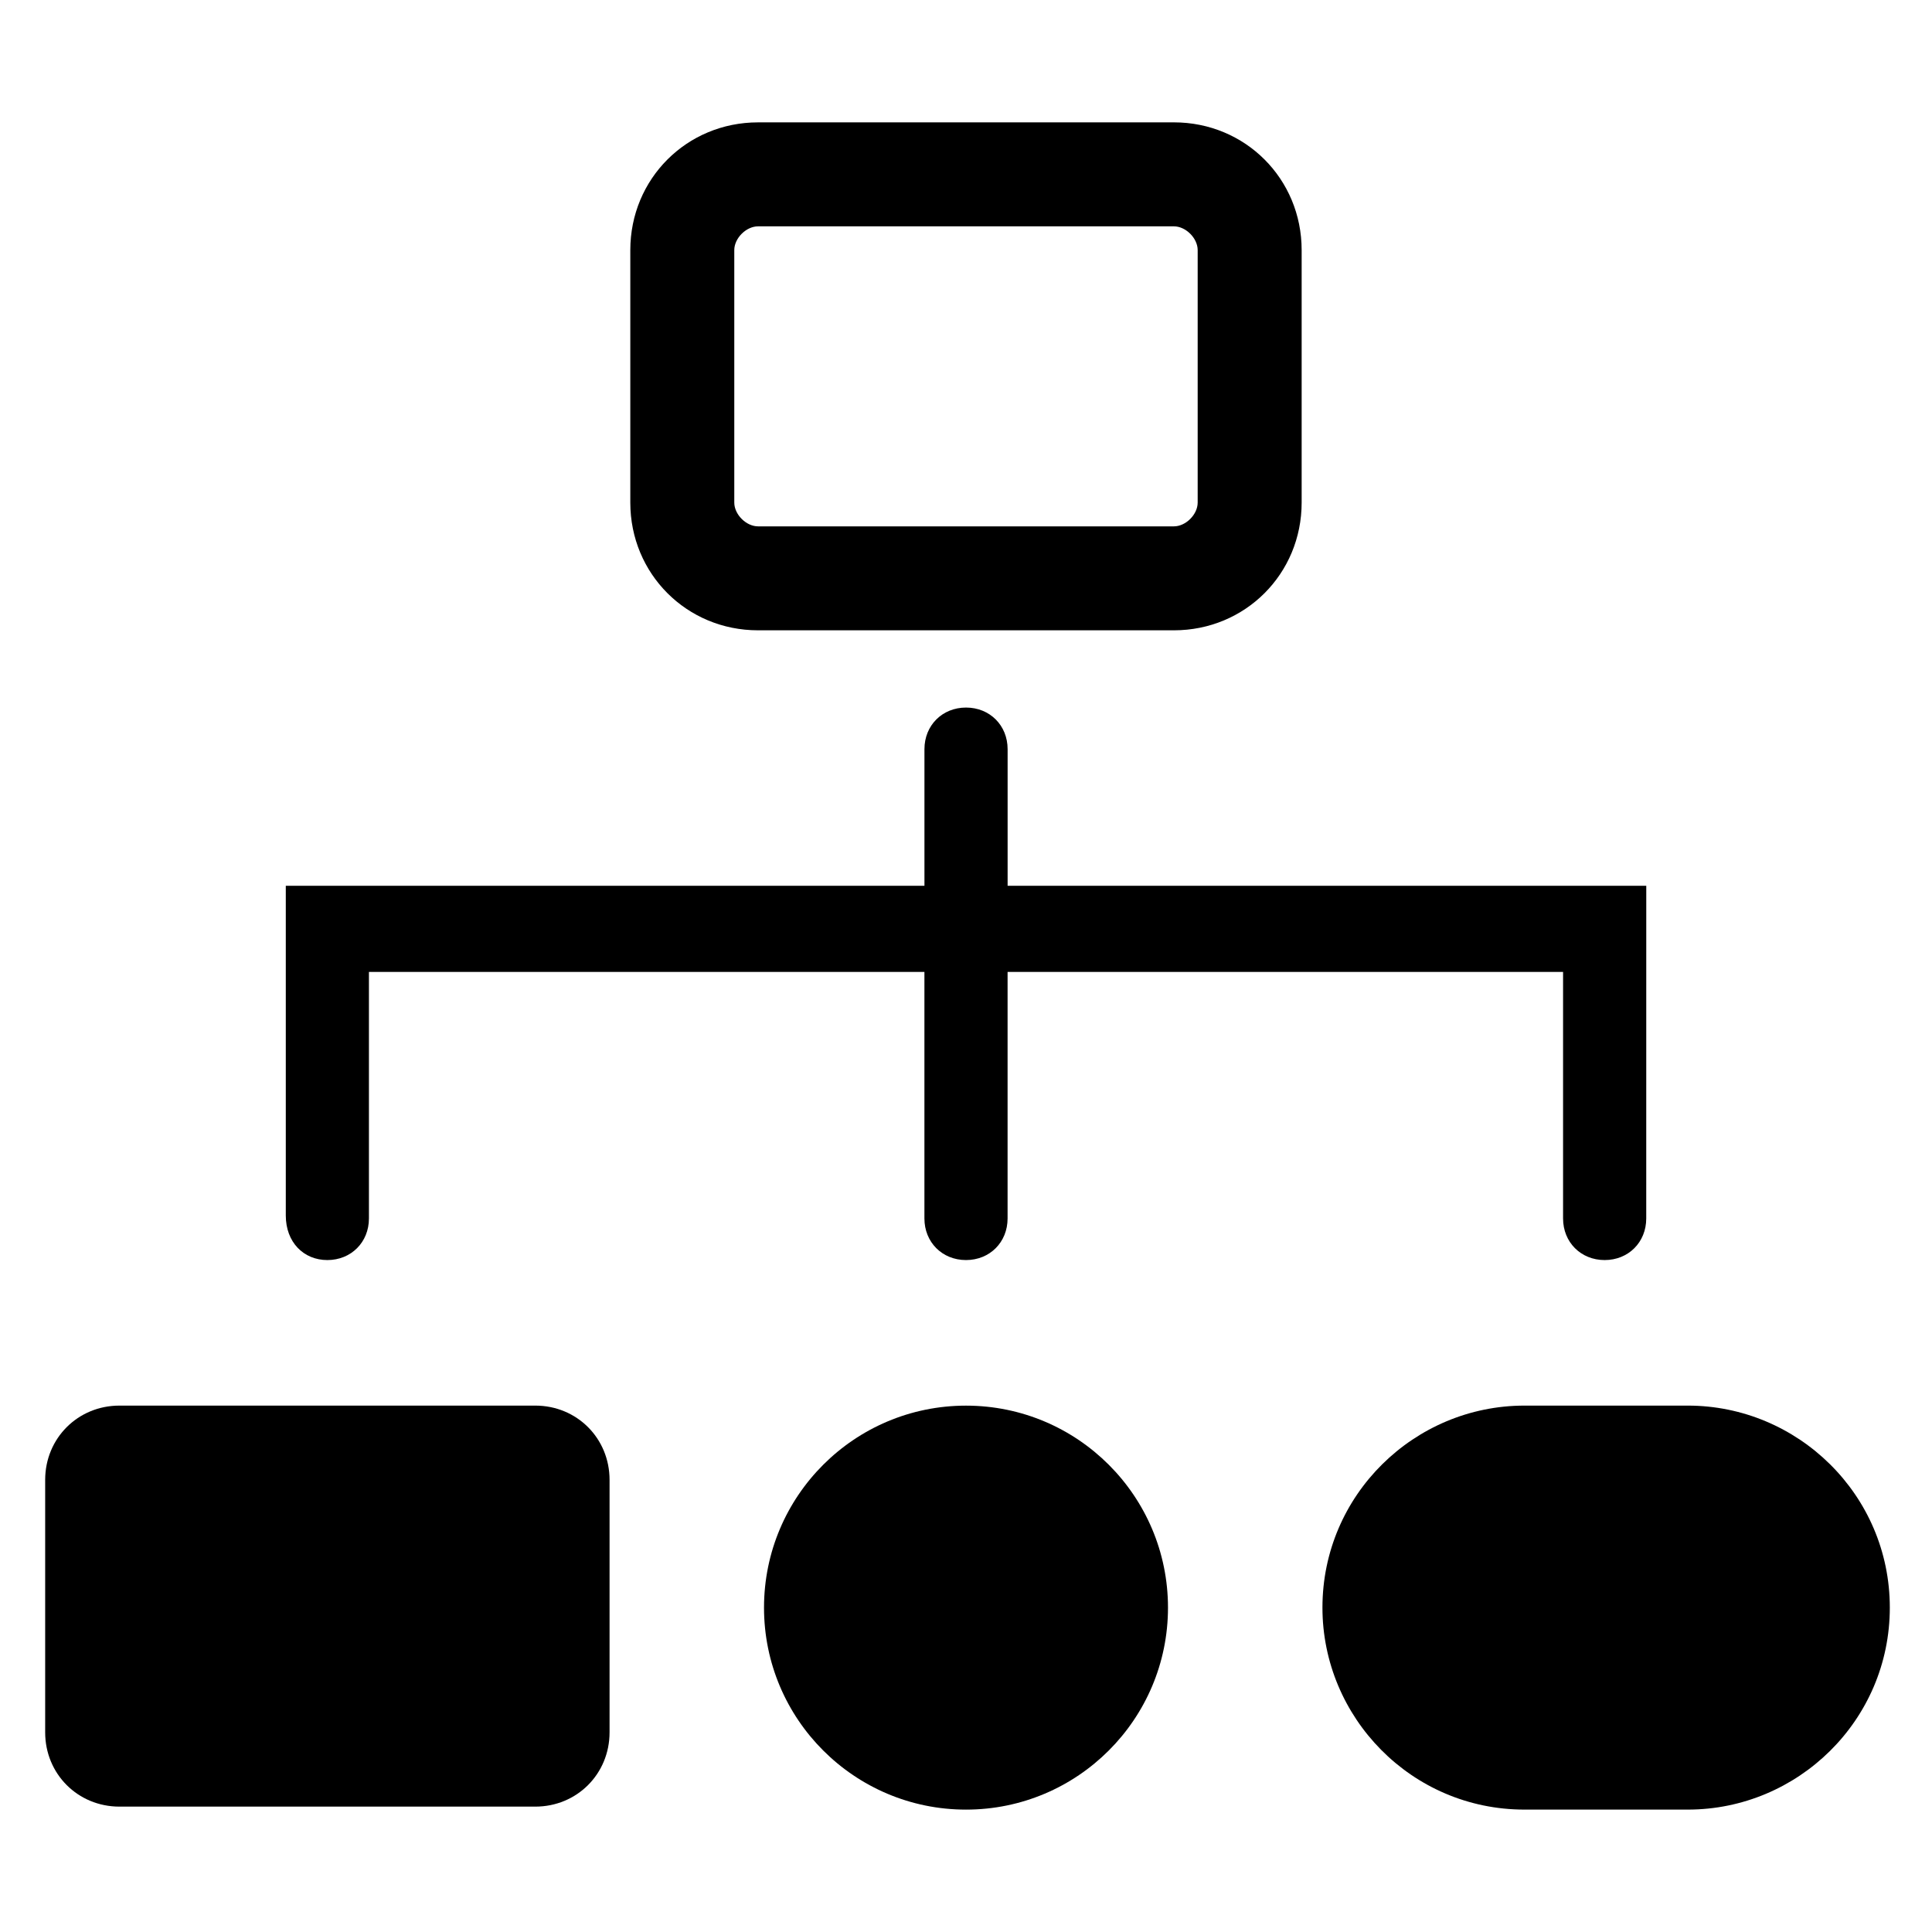
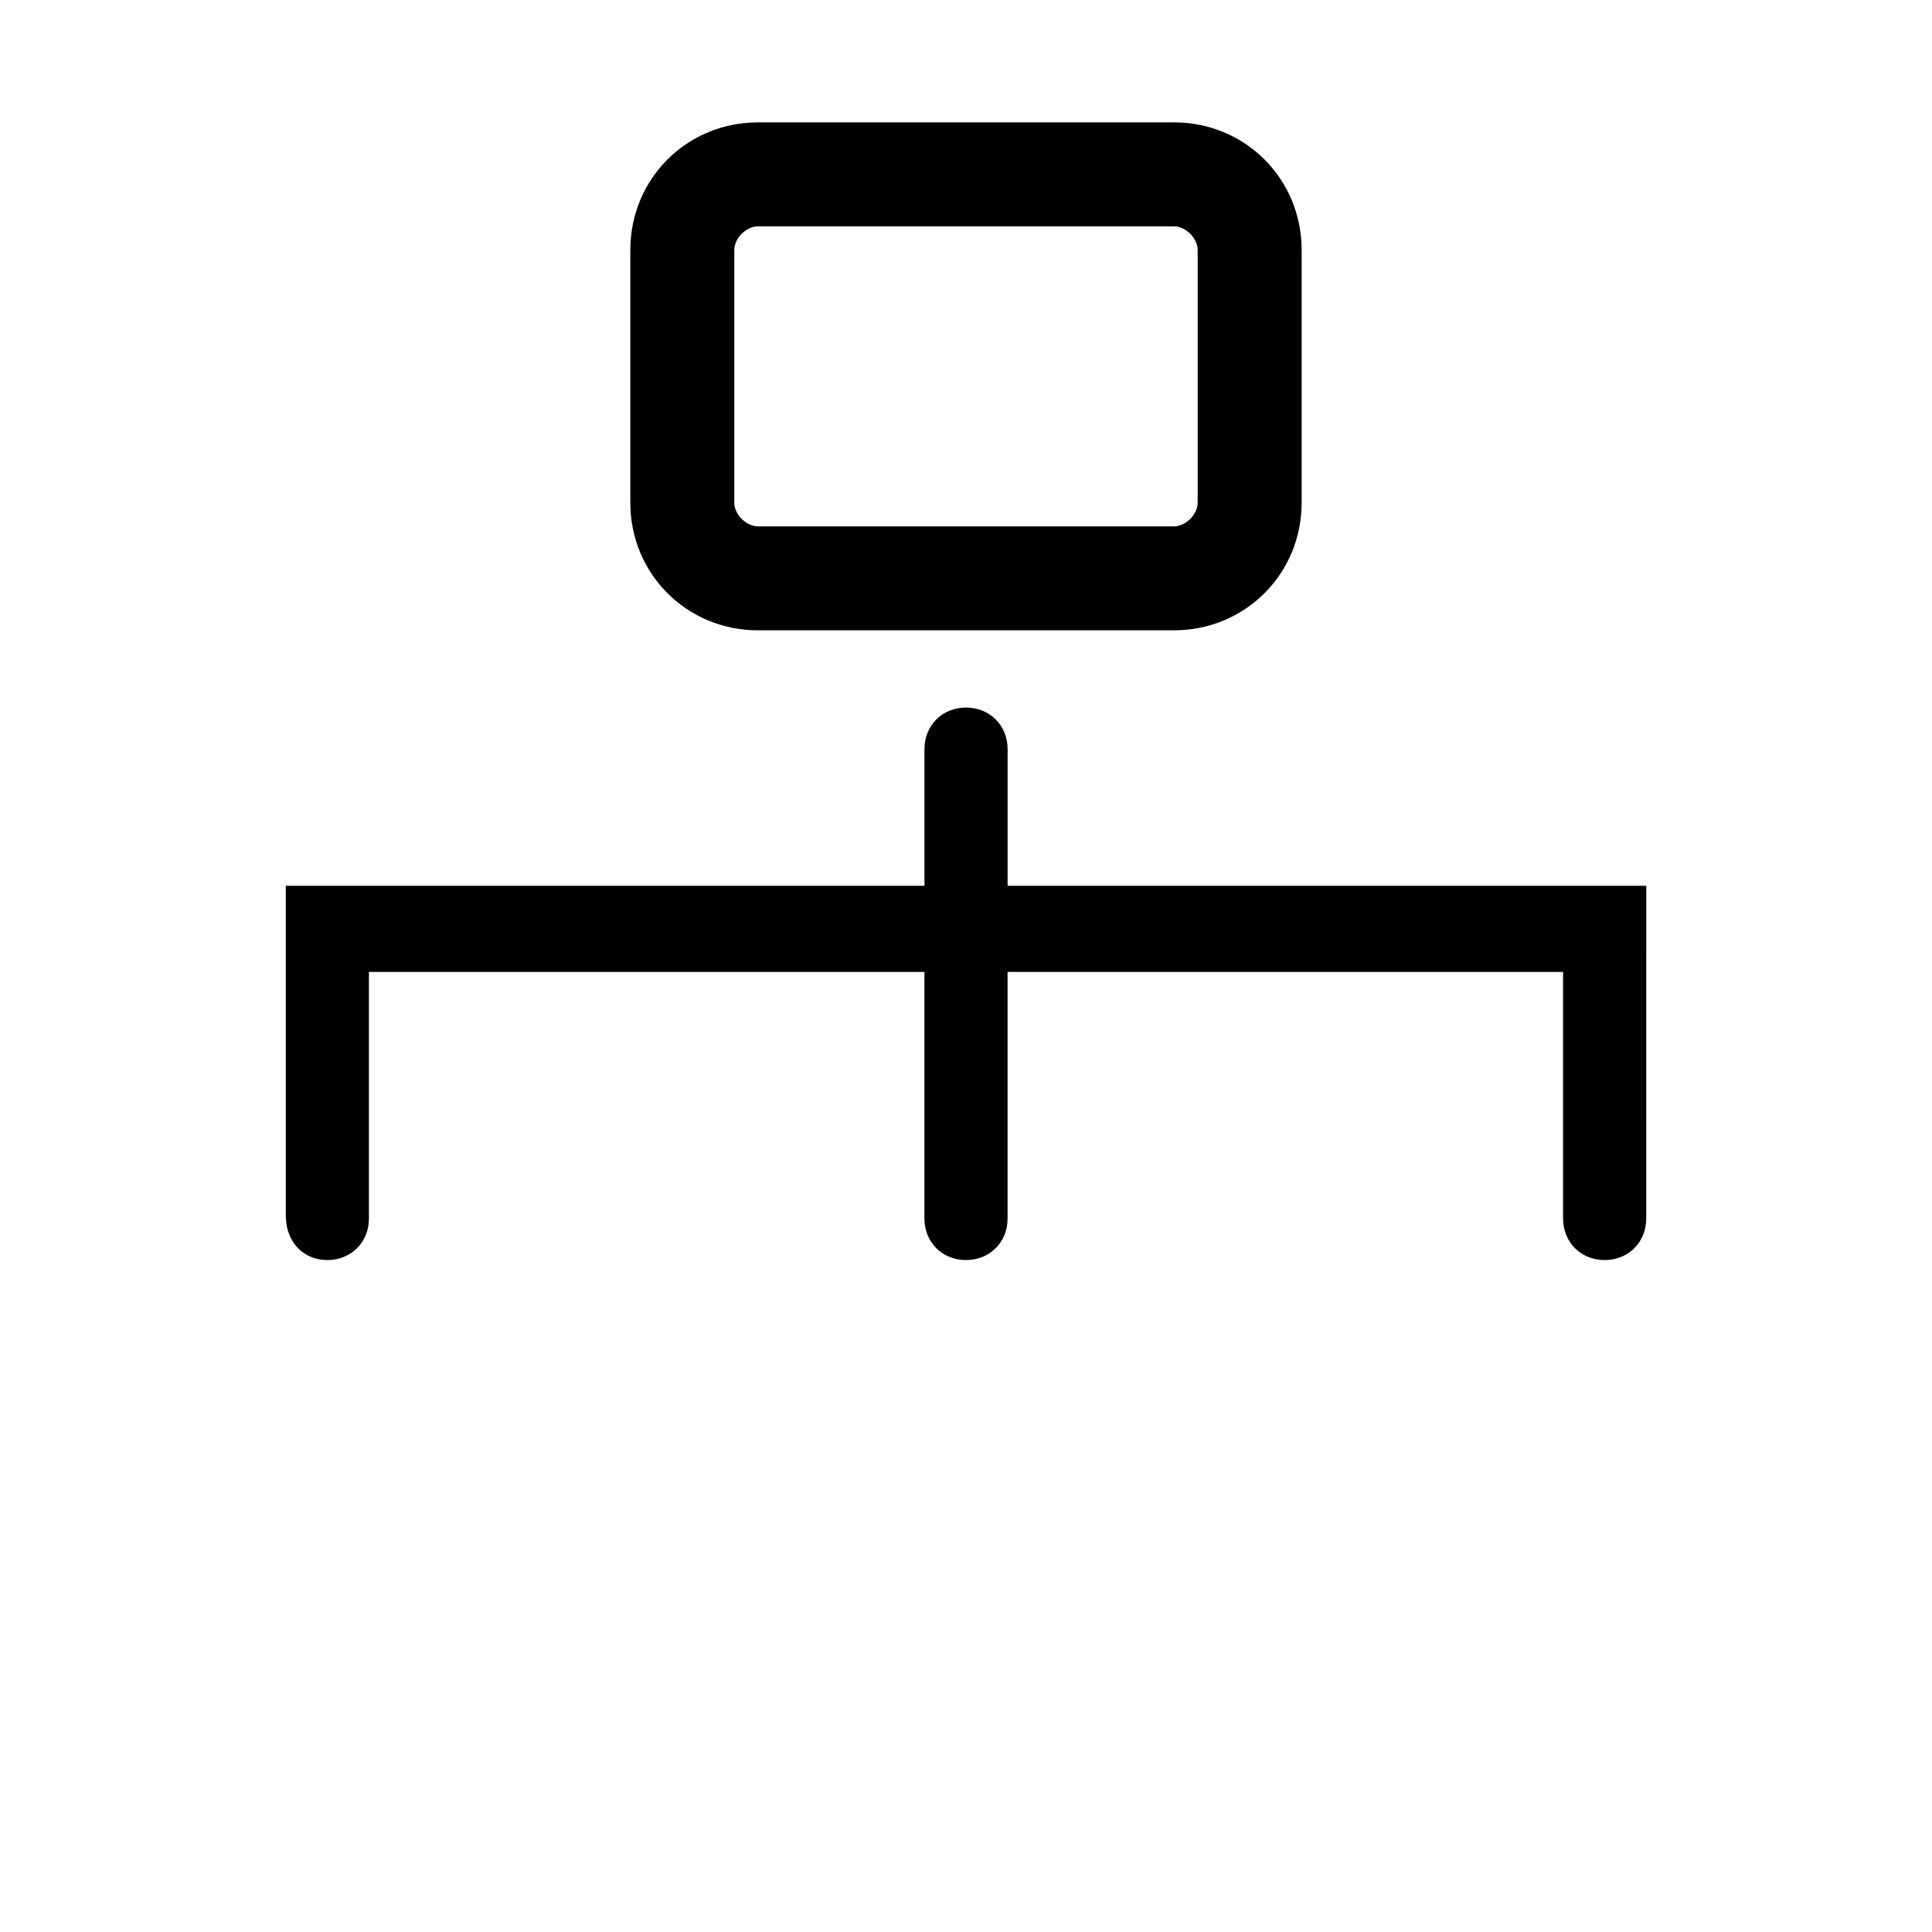
<svg xmlns="http://www.w3.org/2000/svg" fill="#000000" width="800px" height="800px" version="1.1" viewBox="144 144 512 512">
  <g>
    <path d="m344.89 311.04h110.21c18.895 0 33.852-14.957 33.852-33.852v-66.91c0-18.895-14.957-33.852-33.852-33.852l-110.21 0.004c-18.895 0-33.852 14.957-33.852 33.852v66.914c0 18.887 14.957 33.844 33.852 33.844zm-6.297-100.76c0-3.148 3.148-6.297 6.297-6.297h110.21c3.148 0 6.297 3.148 6.297 6.297v66.914c0 3.148-3.148 6.297-6.297 6.297h-110.21c-3.148 0-6.297-3.148-6.297-6.297z" />
-     <path d="m285.86 516.5h-110.21c-11.02 0-19.68 8.66-19.68 19.68v66.914c0 11.02 8.66 19.68 19.68 19.68h110.21c11.02 0 19.68-8.66 19.68-19.68v-66.914c0-11.02-8.66-19.68-19.68-19.68z" />
-     <path d="m591.29 516.5h-43.297c-29.125 0-53.531 23.617-53.531 53.531 0 29.125 23.617 53.531 53.531 53.531h43.297c29.125 0 53.531-23.617 53.531-53.531 0-29.914-24.406-53.531-53.531-53.531z" />
-     <path d="m453.53 570.04c0 29.562-23.965 53.527-53.527 53.527-29.566 0-53.531-23.965-53.531-53.527 0-29.566 23.965-53.531 53.531-53.531 29.562 0 53.527 23.965 53.527 53.531" />
    <path d="m230.75 477.93c6.297 0 11.02-4.723 11.02-11.02v-65.336h147.21v65.336c0 6.297 4.723 11.02 11.02 11.02s11.02-4.723 11.02-11.02v-65.336h147.21v65.336c0 6.297 4.723 11.02 11.02 11.02 6.297 0 11.02-4.723 11.02-11.02l0.008-88.168h-169.25v-36.211c0-6.297-4.723-11.02-11.02-11.02s-11.02 4.723-11.02 11.02v36.211h-169.25v87.379c0 7.086 4.723 11.809 11.02 11.809z" />
  </g>
</svg>